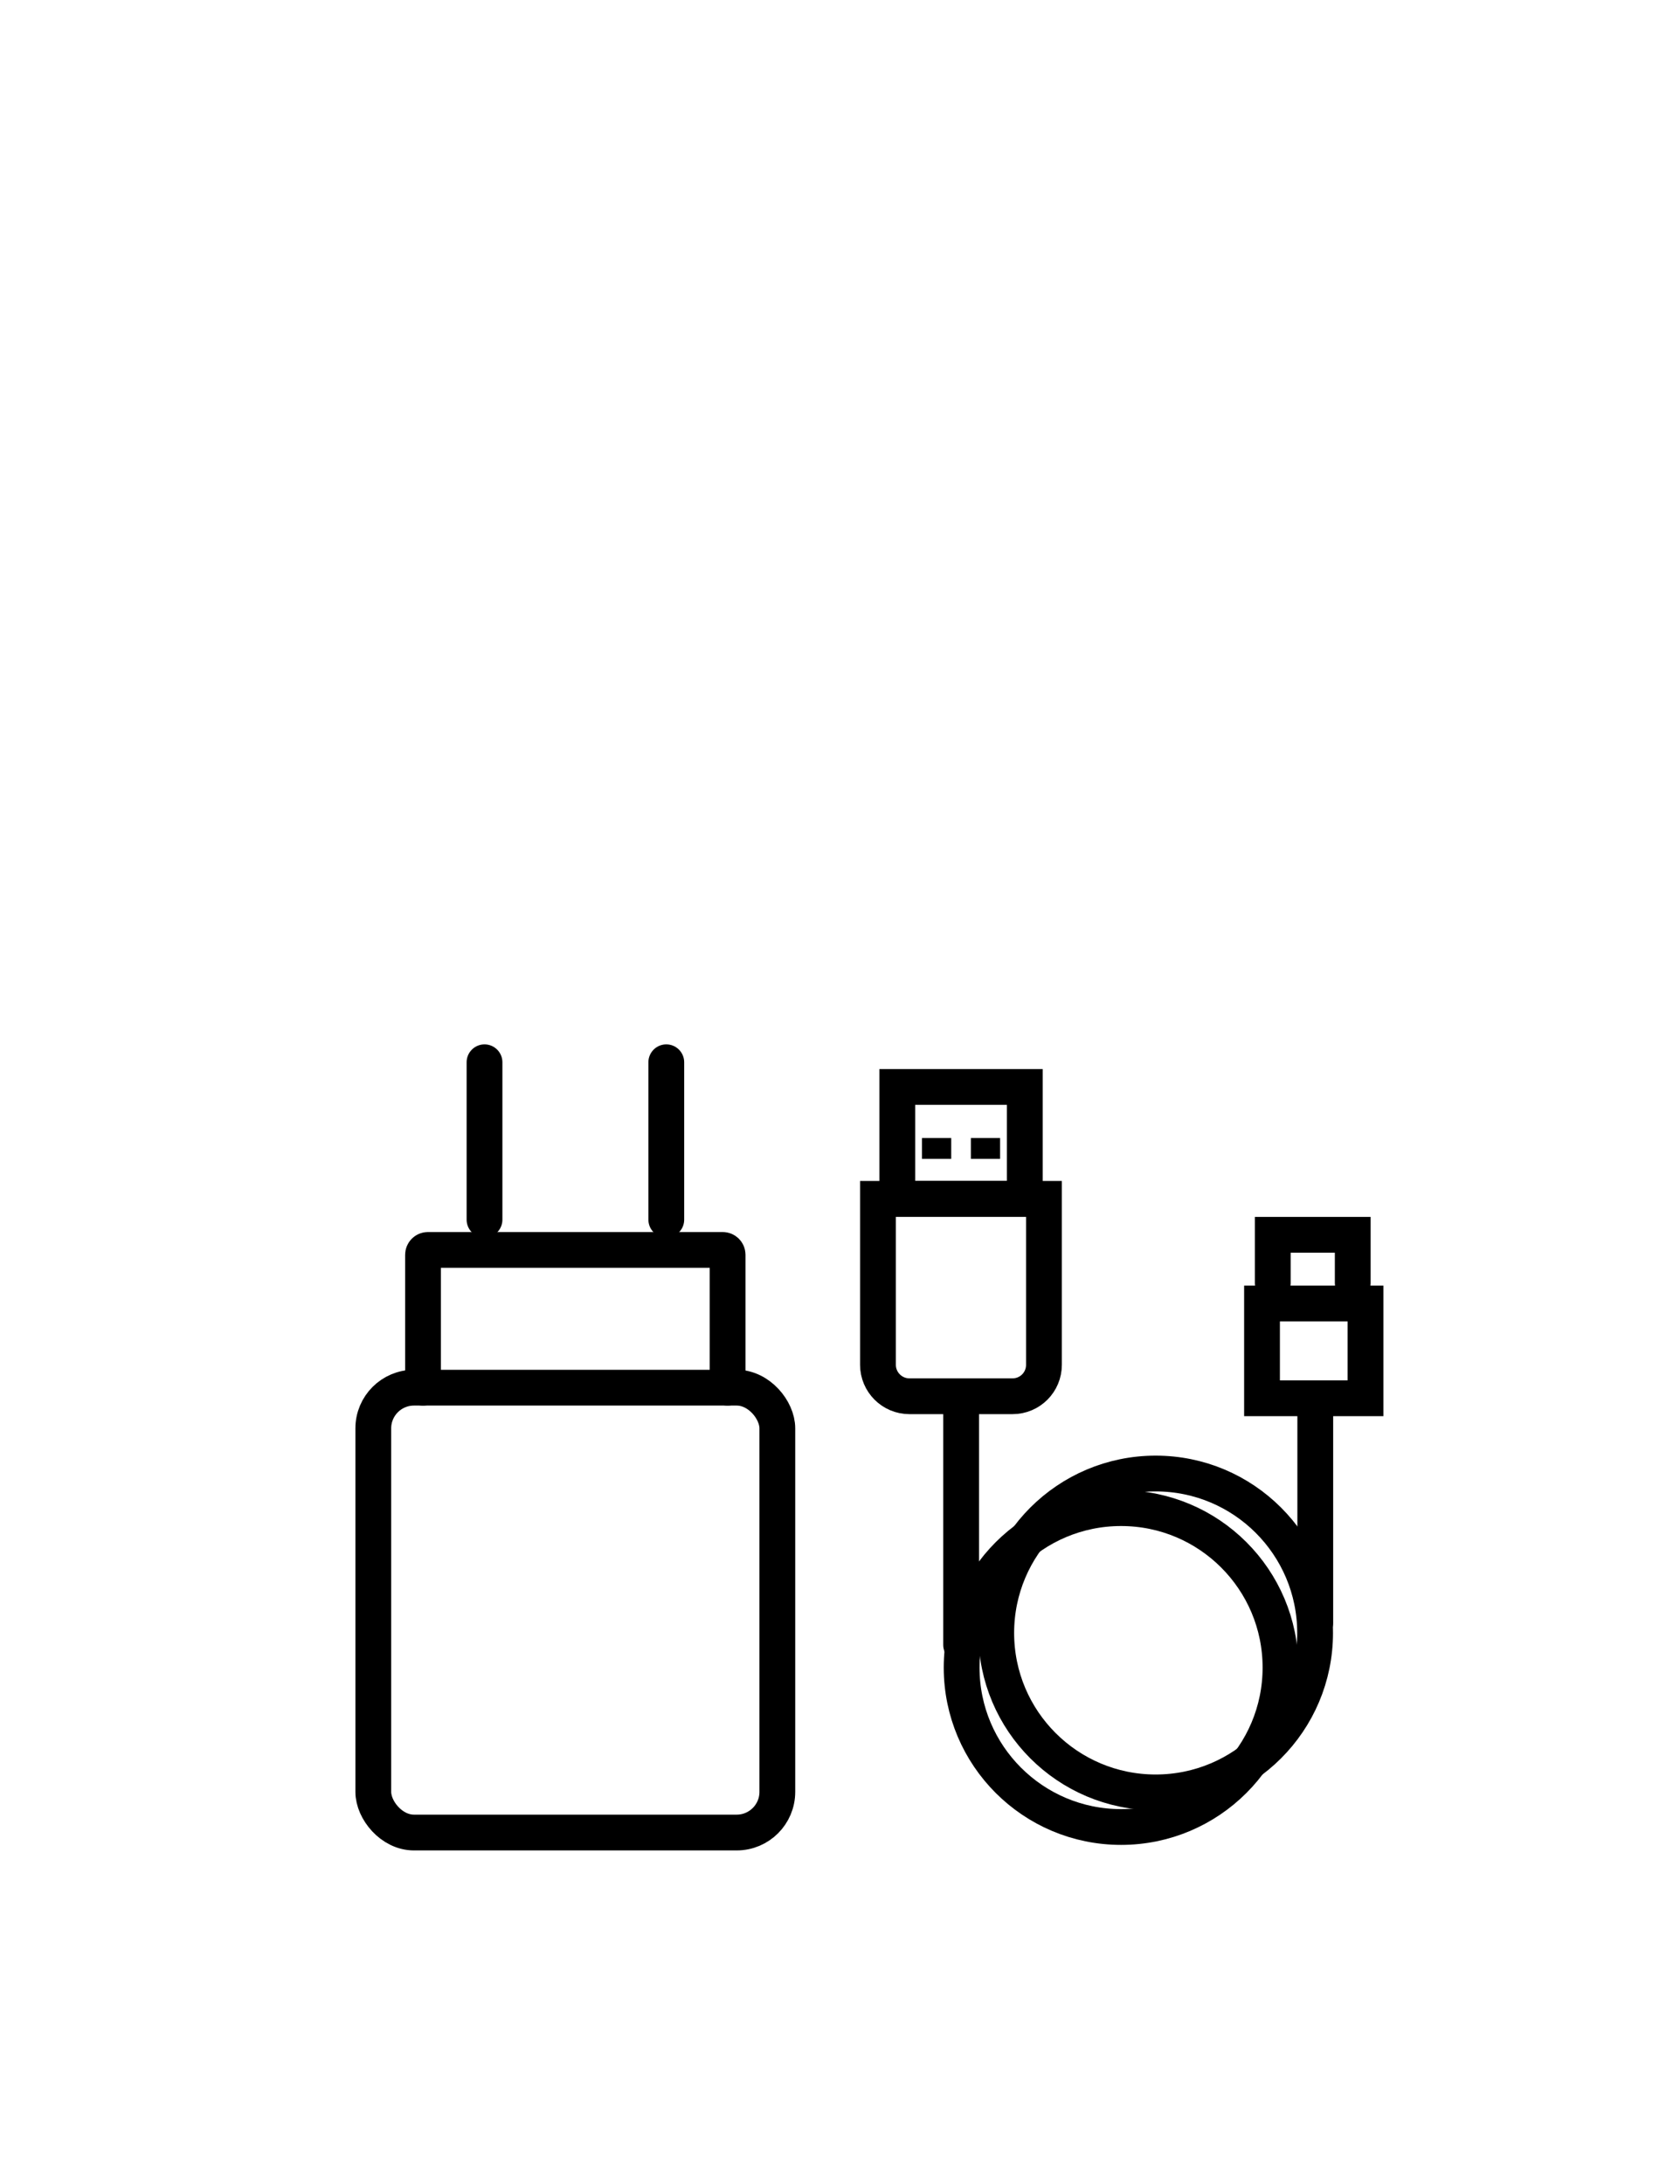
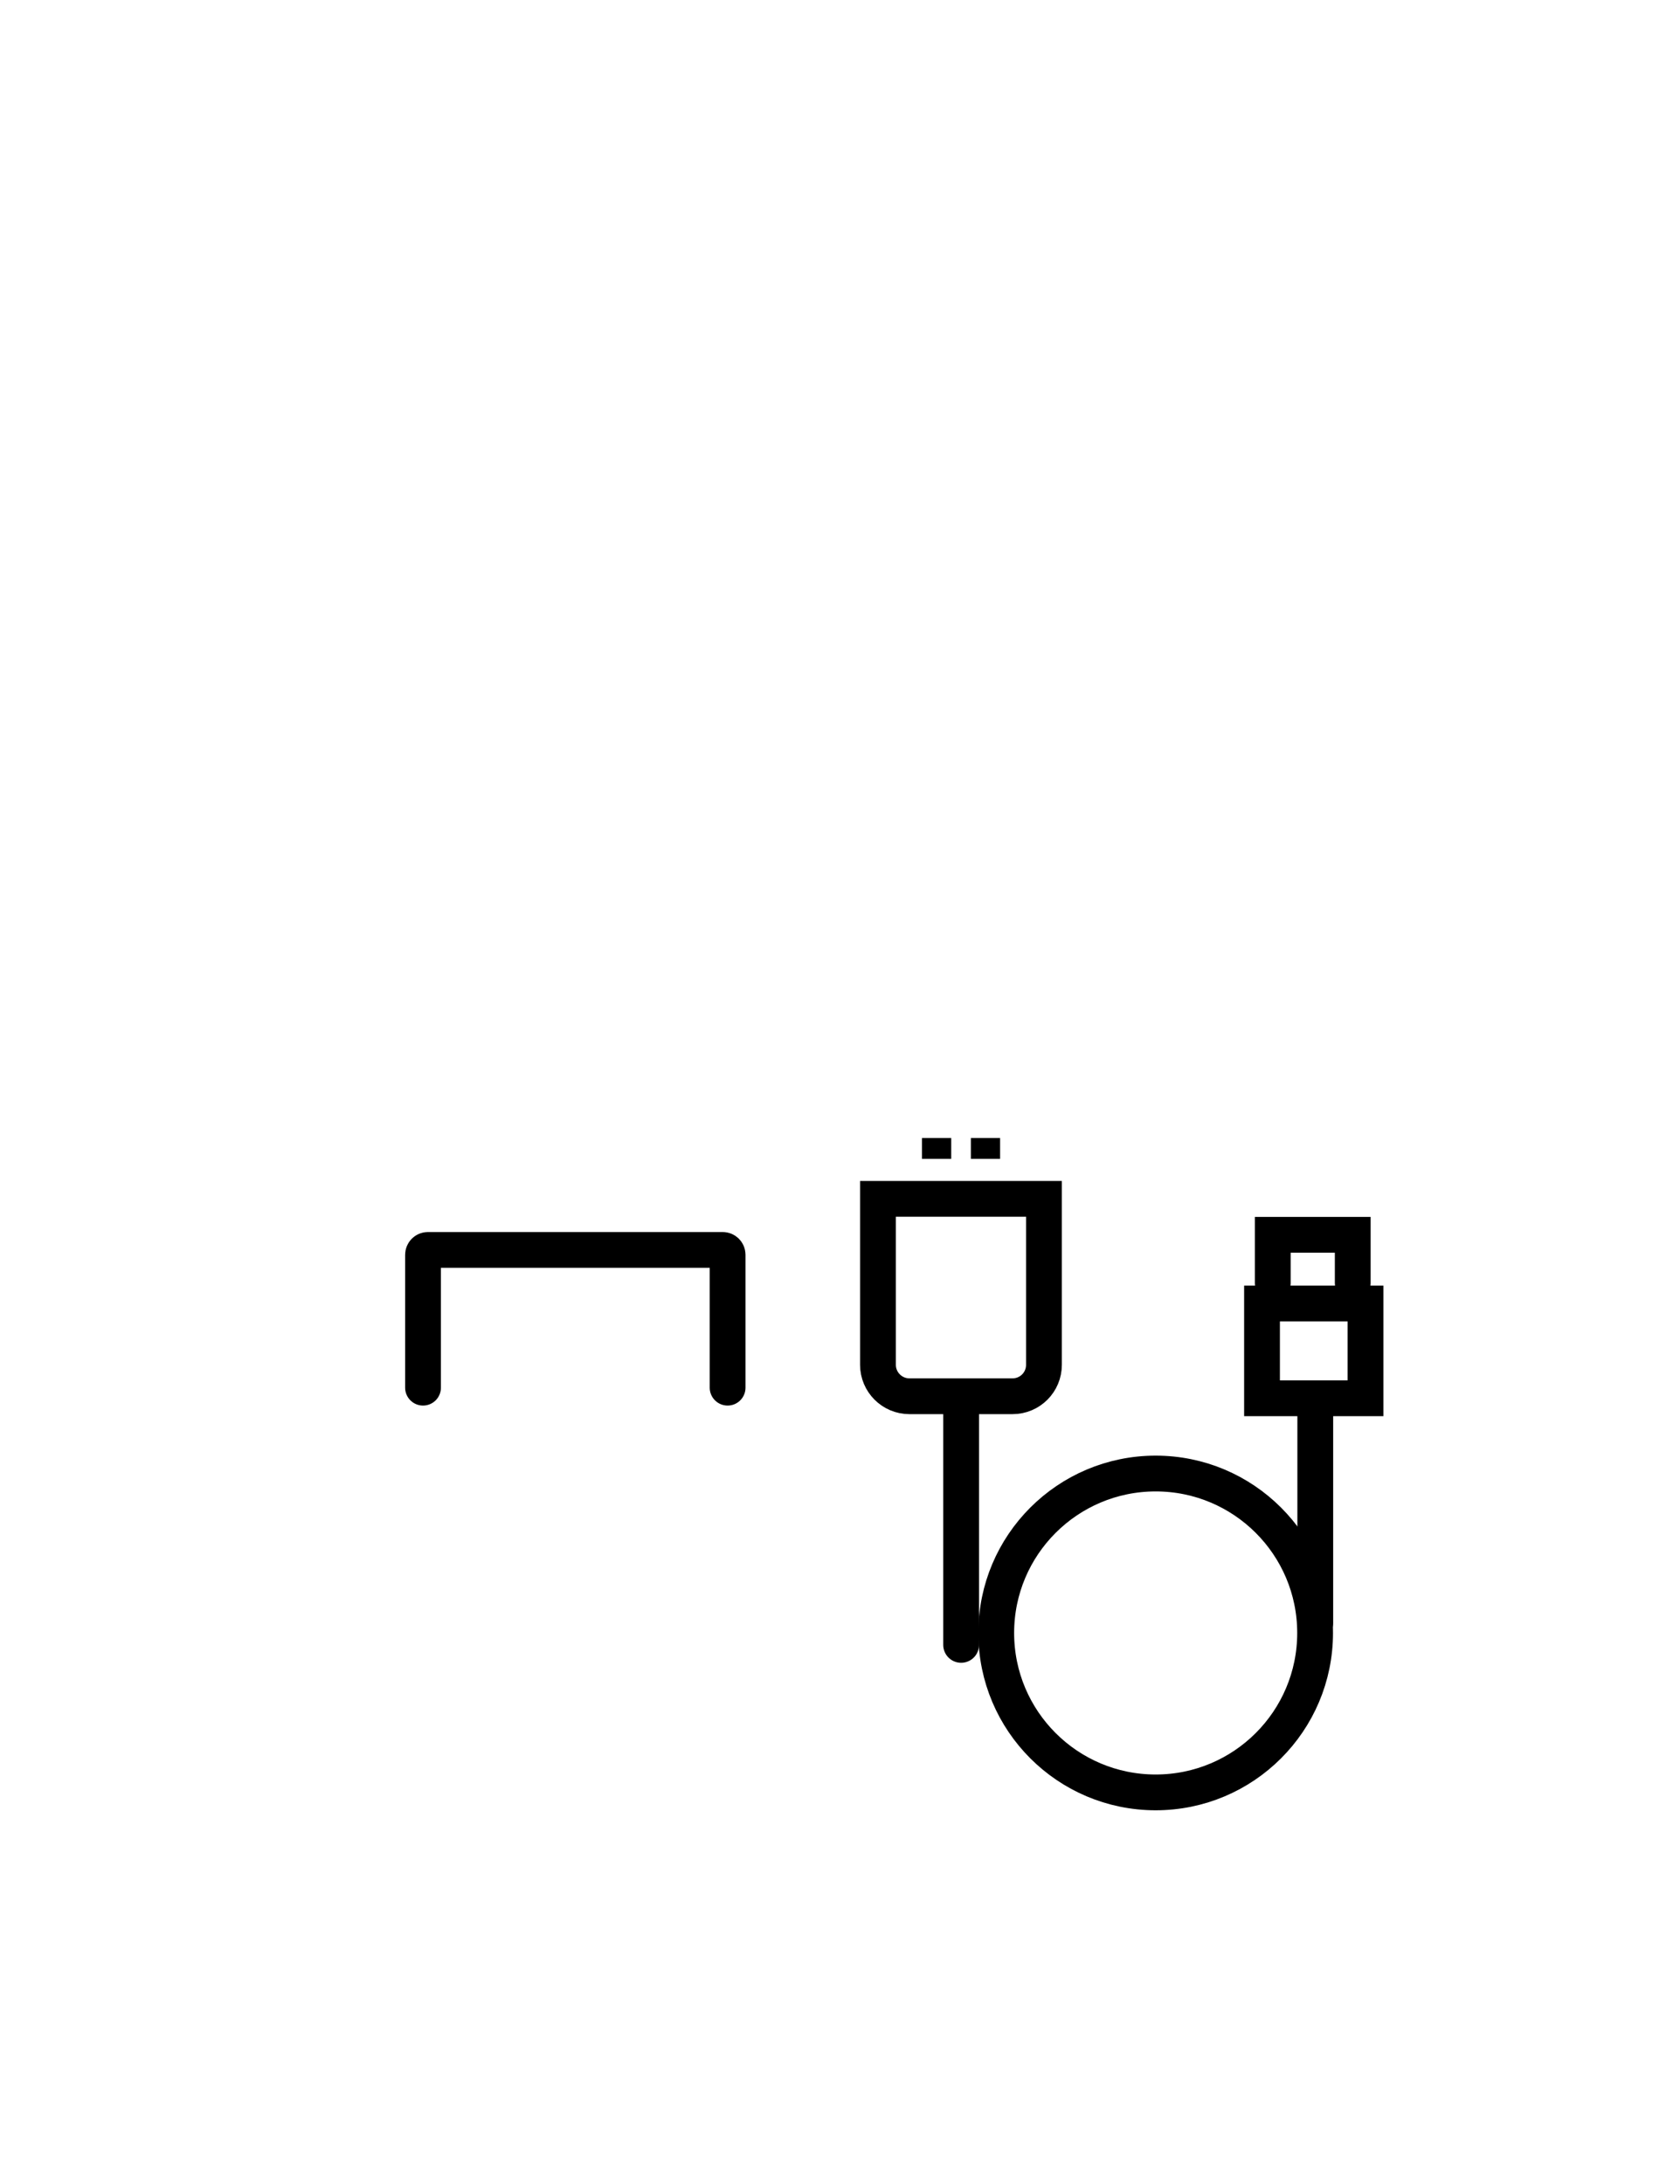
<svg xmlns="http://www.w3.org/2000/svg" id="Livello_1" viewBox="0 0 100 130">
  <rect width="100" height="130" style="fill:none;" />
  <g>
    <g>
-       <line x1="28.84" y1="63.23" x2="28.84" y2="72.6" style="fill:none; stroke:#000; stroke-linecap:round; stroke-miterlimit:10; stroke-width:2.13px;" />
-       <line x1="39.66" y1="63.23" x2="39.66" y2="72.6" style="fill:none; stroke:#000; stroke-linecap:round; stroke-miterlimit:10; stroke-width:2.13px;" />
-     </g>
+       </g>
    <path d="M25.18,82.6v-7.91c0-.16,.13-.29,.29-.29h17.55c.16,0,.29,.13,.29,.29v7.91" style="fill:none; stroke:#000; stroke-linecap:round; stroke-miterlimit:10; stroke-width:2.13px;" />
-     <rect x="22.22" y="82.6" width="24.05" height="26.48" rx="2.42" ry="2.42" style="fill:none; stroke:#000; stroke-linecap:round; stroke-miterlimit:10; stroke-width:2.13px;" />
    <g>
      <polyline points="75.76 76.37 75.76 73.5 80.52 73.5 80.52 76.37" style="fill:none; stroke:#000; stroke-linecap:round; stroke-miterlimit:10; stroke-width:2.13px;" />
      <line x1="57.21" y1="97.91" x2="57.21" y2="83.64" style="fill:none; stroke:#000; stroke-linecap:round; stroke-miterlimit:10; stroke-width:2.13px;" />
      <line x1="78.29" y1="96.6" x2="78.29" y2="83.97" style="fill:none; stroke:#000; stroke-linecap:round; stroke-miterlimit:10; stroke-width:2.13px;" />
      <path d="M78.28,97.2c0,5.24-4.25,9.49-9.49,9.49s-9.49-4.25-9.49-9.49,4.25-9.49,9.49-9.49,9.49,4.25,9.49,9.49Z" style="fill:none; stroke:#000; stroke-linecap:round; stroke-miterlimit:10; stroke-width:2.13px;" />
-       <path d="M76.22,99.26c0,5.24-4.25,9.49-9.49,9.49s-9.49-4.25-9.49-9.49,4.25-9.49,9.49-9.49,9.49,4.25,9.49,9.49Z" style="fill:none; stroke:#000; stroke-linecap:round; stroke-miterlimit:10; stroke-width:2.13px;" />
      <g>
        <path d="M52.26,71.36v9.88c0,1.03,.84,1.87,1.87,1.87h6.14c1.04,0,1.87-.84,1.87-1.87v-9.88h-9.88Z" style="fill:none; stroke:#000; stroke-linecap:round; stroke-miterlimit:10; stroke-width:2.13px;" />
-         <rect x="53.41" y="64.7" width="7.59" height="6.66" style="fill:none; stroke:#000; stroke-linecap:round; stroke-miterlimit:10; stroke-width:2.13px;" />
        <g>
          <rect x="54.88" y="67.74" width="1.74" height="1.24" />
          <rect x="57.79" y="67.74" width="1.74" height="1.24" />
        </g>
      </g>
      <rect x="75.12" y="77.59" width="6.16" height="5.64" style="fill:none; stroke:#000; stroke-linecap:round; stroke-miterlimit:10; stroke-width:2.13px;" />
    </g>
  </g>
</svg>